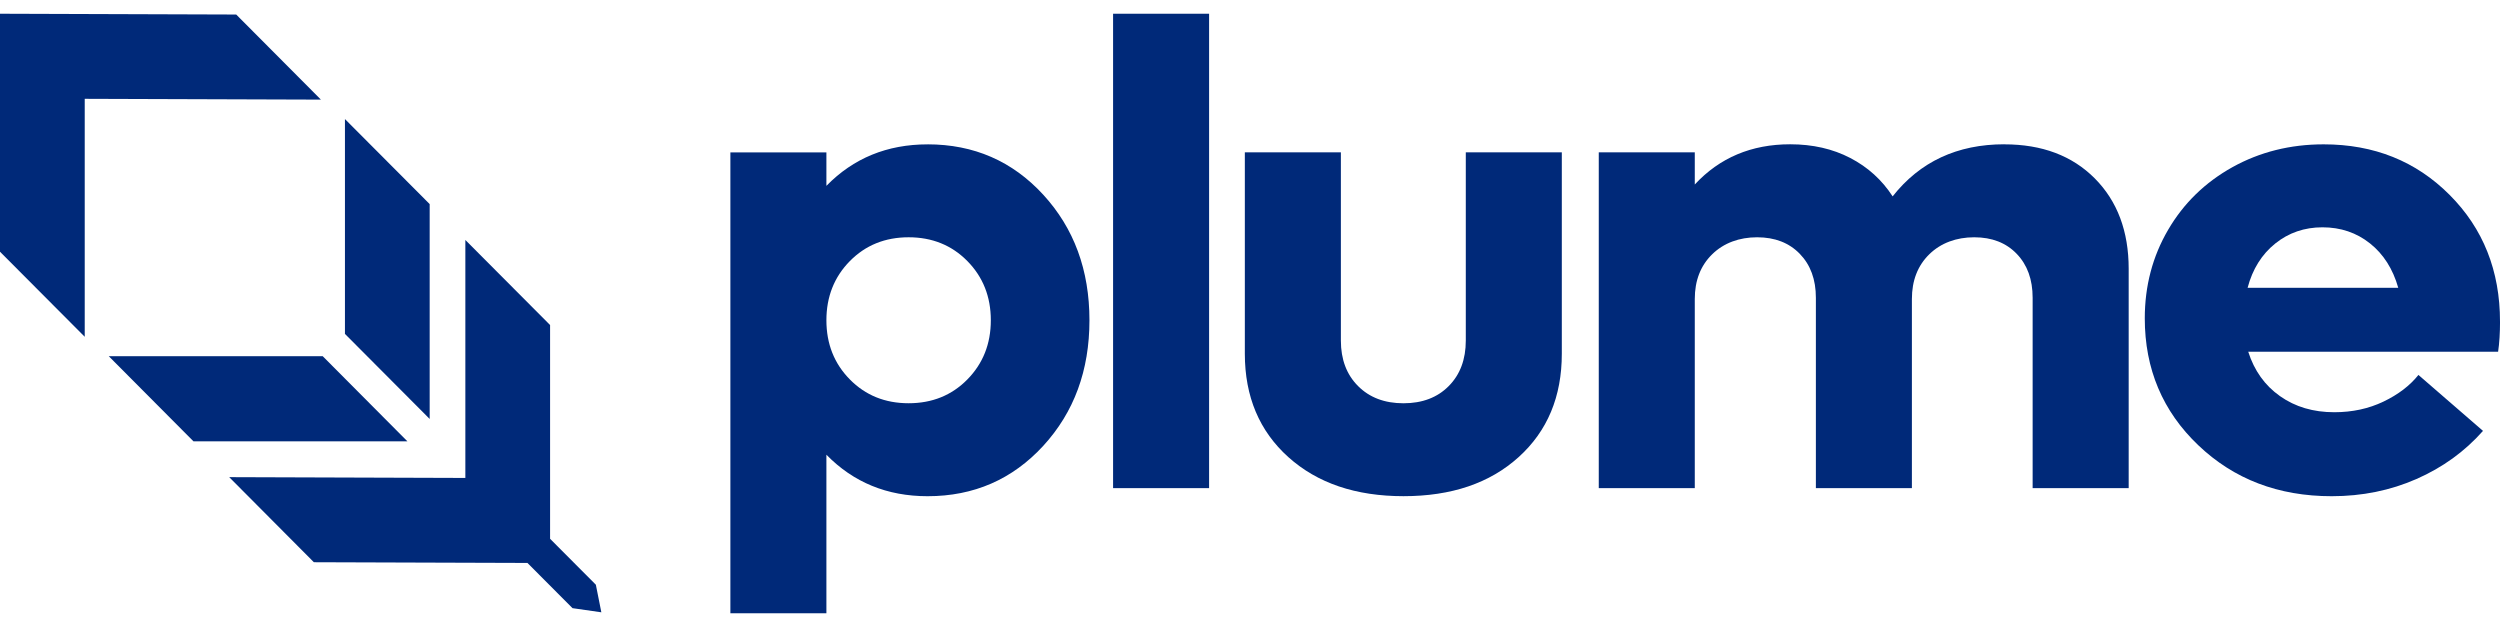
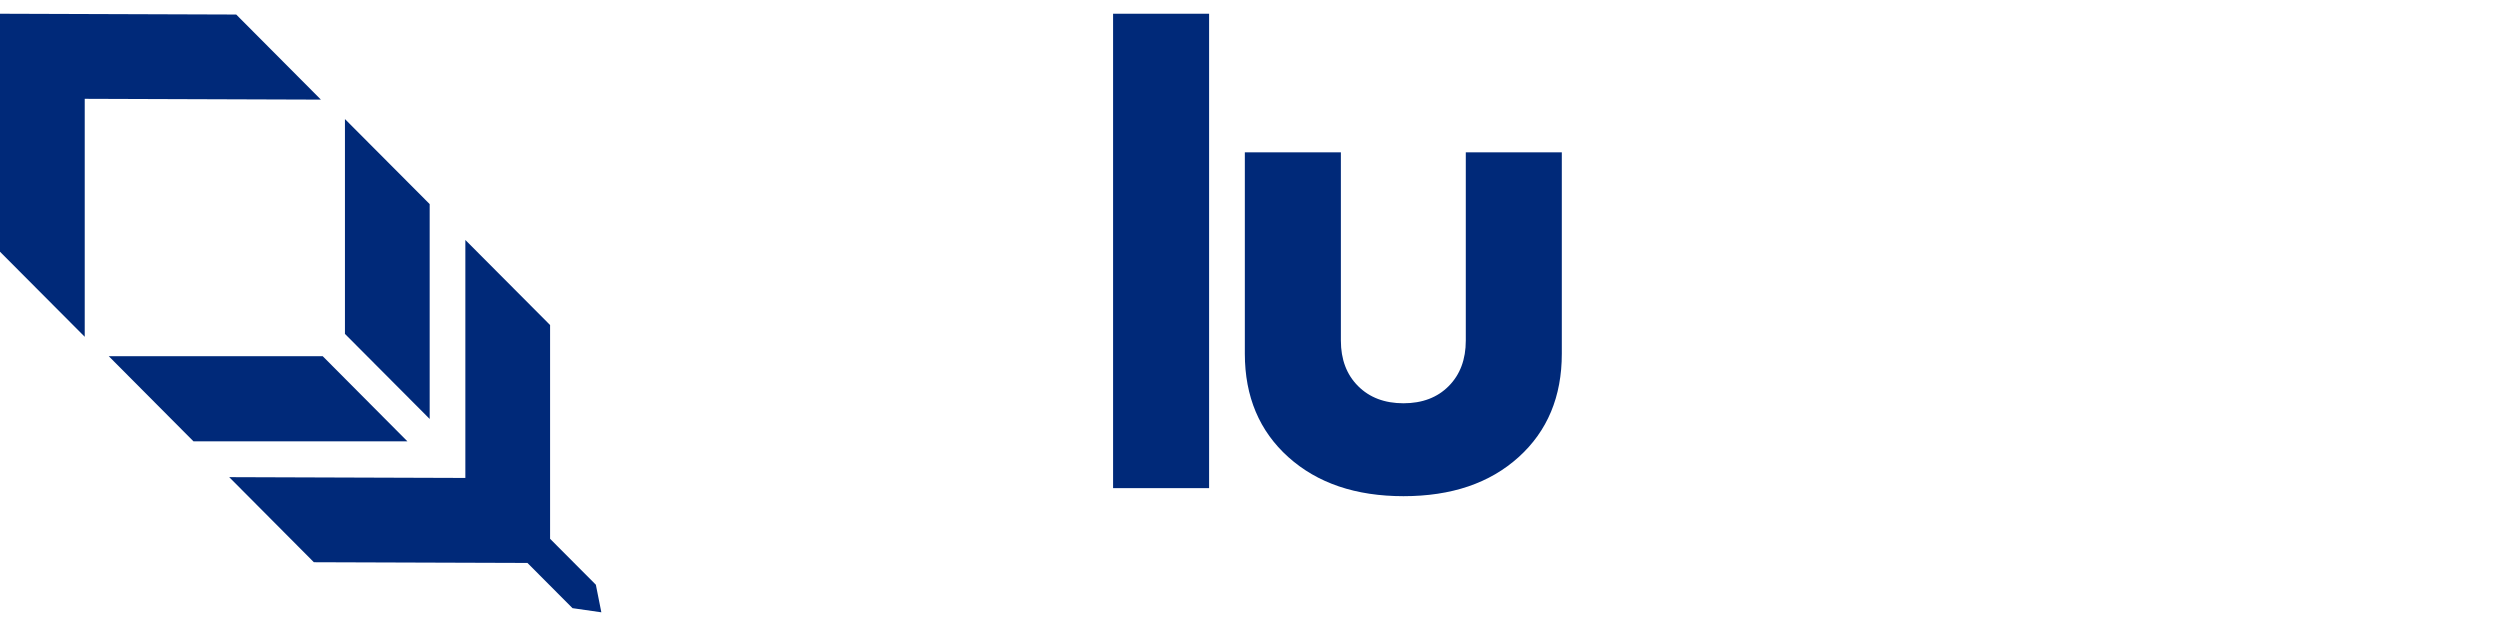
<svg xmlns="http://www.w3.org/2000/svg" width="91" height="23" viewBox="0 0 91 23" fill="none">
  <g clip-path="url(#clip0_3113_96987)">
-     <path d="M33.764 5.254C35.447 5.254 36.85 5.864 37.973 7.086C39.095 8.308 39.656 9.832 39.656 11.658C39.656 13.484 39.095 15.008 37.973 16.23C36.85 17.451 35.447 18.062 33.764 18.062C32.291 18.062 31.064 17.558 30.081 16.552V22.323H26.586V5.547H30.081V6.765C31.064 5.759 32.291 5.255 33.764 5.255V5.254ZM30.935 13.812C31.504 14.39 32.217 14.678 33.074 14.678C33.93 14.678 34.644 14.39 35.212 13.812C35.781 13.234 36.066 12.516 36.066 11.658C36.066 10.799 35.781 10.081 35.212 9.503C34.644 8.926 33.93 8.637 33.074 8.637C32.217 8.637 31.504 8.926 30.935 9.503C30.366 10.081 30.081 10.799 30.081 11.658C30.081 12.516 30.365 13.234 30.935 13.812Z" fill="#002979" />
    <path d="M40.516 17.769V0.5H44.011V17.769H40.516Z" fill="#002979" />
    <path d="M51.088 18.061C49.35 18.061 47.953 17.588 46.896 16.639C45.84 15.69 45.312 14.436 45.312 12.876V5.546H48.808V12.396C48.808 13.082 49.016 13.635 49.433 14.052C49.849 14.47 50.401 14.679 51.086 14.679C51.771 14.679 52.322 14.47 52.735 14.052C53.148 13.635 53.355 13.082 53.355 12.396V5.546H56.85V12.876C56.85 14.437 56.327 15.691 55.278 16.639C54.229 17.588 52.833 18.061 51.086 18.061H51.088Z" fill="#002979" />
-     <path d="M72.958 5.254C74.33 5.254 75.427 5.667 76.25 6.494C77.072 7.321 77.484 8.418 77.484 9.784V17.768H73.988V10.838C73.988 10.175 73.796 9.642 73.409 9.24C73.023 8.838 72.507 8.637 71.861 8.637C71.214 8.637 70.645 8.844 70.224 9.258C69.803 9.671 69.593 10.214 69.593 10.884V17.768H66.098V10.838C66.098 10.175 65.903 9.642 65.513 9.24C65.123 8.838 64.606 8.637 63.958 8.637C63.311 8.637 62.742 8.844 62.321 9.258C61.9 9.671 61.69 10.214 61.69 10.884V17.768H58.195V5.546H61.69V6.716C62.594 5.741 63.752 5.252 65.163 5.252C65.982 5.252 66.711 5.418 67.349 5.75C67.988 6.082 68.503 6.548 68.892 7.148C69.889 5.884 71.246 5.252 72.959 5.252L72.958 5.254Z" fill="#002979" />
-     <path d="M91.001 11.704C91.001 12.125 90.977 12.492 90.931 12.804H81.836C82.055 13.491 82.439 14.03 82.993 14.42C83.547 14.811 84.204 15.005 84.968 15.005C85.623 15.005 86.22 14.876 86.757 14.619C87.294 14.362 87.719 14.038 88.031 13.648L90.381 15.684C89.718 16.434 88.912 17.017 87.961 17.435C87.01 17.853 85.981 18.062 84.874 18.062C82.934 18.062 81.314 17.444 80.017 16.206C78.719 14.969 78.07 13.43 78.07 11.588C78.07 10.409 78.353 9.335 78.918 8.368C79.483 7.4 80.264 6.64 81.262 6.084C82.26 5.531 83.365 5.254 84.582 5.254C86.413 5.254 87.941 5.866 89.164 7.092C90.388 8.318 91 9.856 91 11.705L91.001 11.704ZM84.537 8.274C83.882 8.274 83.309 8.471 82.818 8.865C82.327 9.26 81.992 9.797 81.813 10.475H87.296C87.101 9.788 86.758 9.249 86.267 8.859C85.776 8.469 85.199 8.274 84.537 8.274Z" fill="#002979" />
    <path fill-rule="evenodd" clip-rule="evenodd" d="M0 0.502V9.163L3.084 12.259V3.597L11.681 3.626L8.598 0.529L0.002 0.5L0 0.502ZM15.64 7.429V15.25L12.556 12.154V4.334L15.64 7.429ZM7.042 16.064H14.829L11.747 12.966H3.959L7.042 16.064ZM20.023 19.612V11.831L16.939 8.735V17.397L8.343 17.368L11.425 20.465L19.199 20.491L20.839 22.137L21.889 22.288L21.689 21.284L20.023 19.612Z" fill="#002979" />
  </g>
  <defs>
    <clipPath id="clip0_3113_96987">
      <rect width="91" height="22" fill="white" transform="translate(0 0.5)" />
    </clipPath>
  </defs>
</svg>